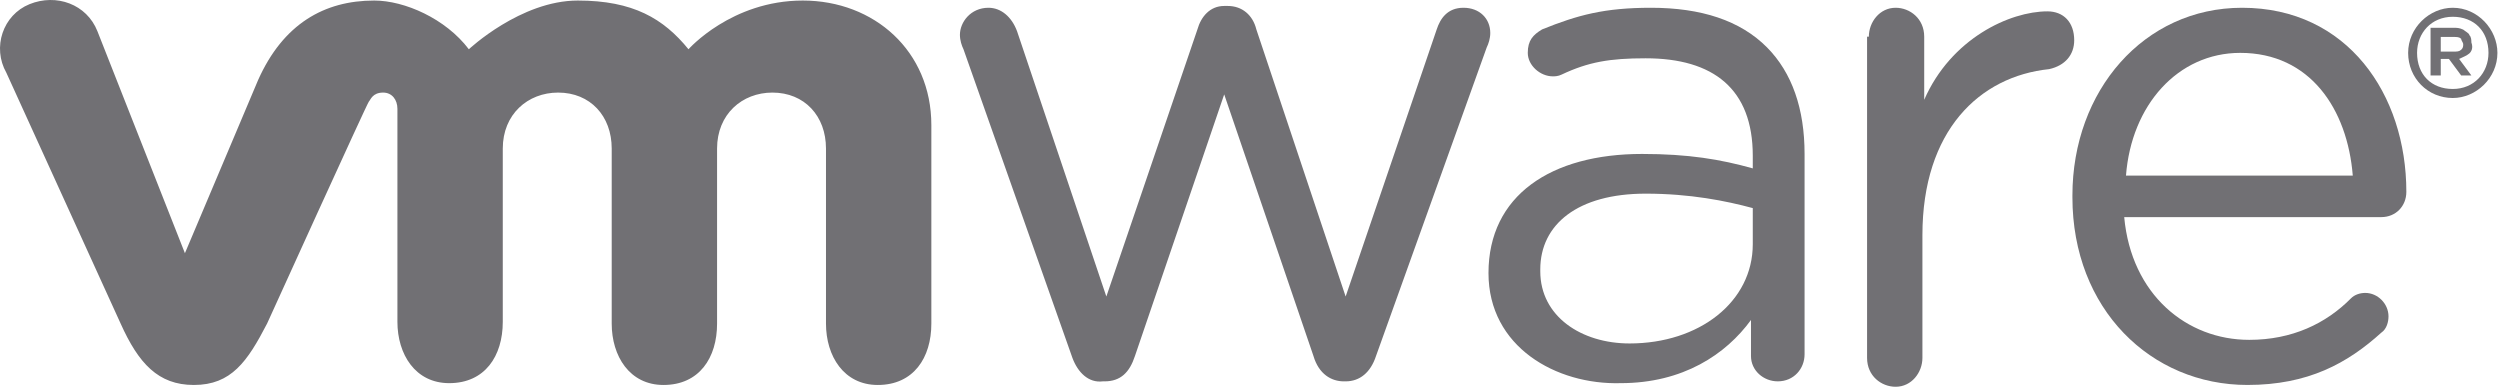
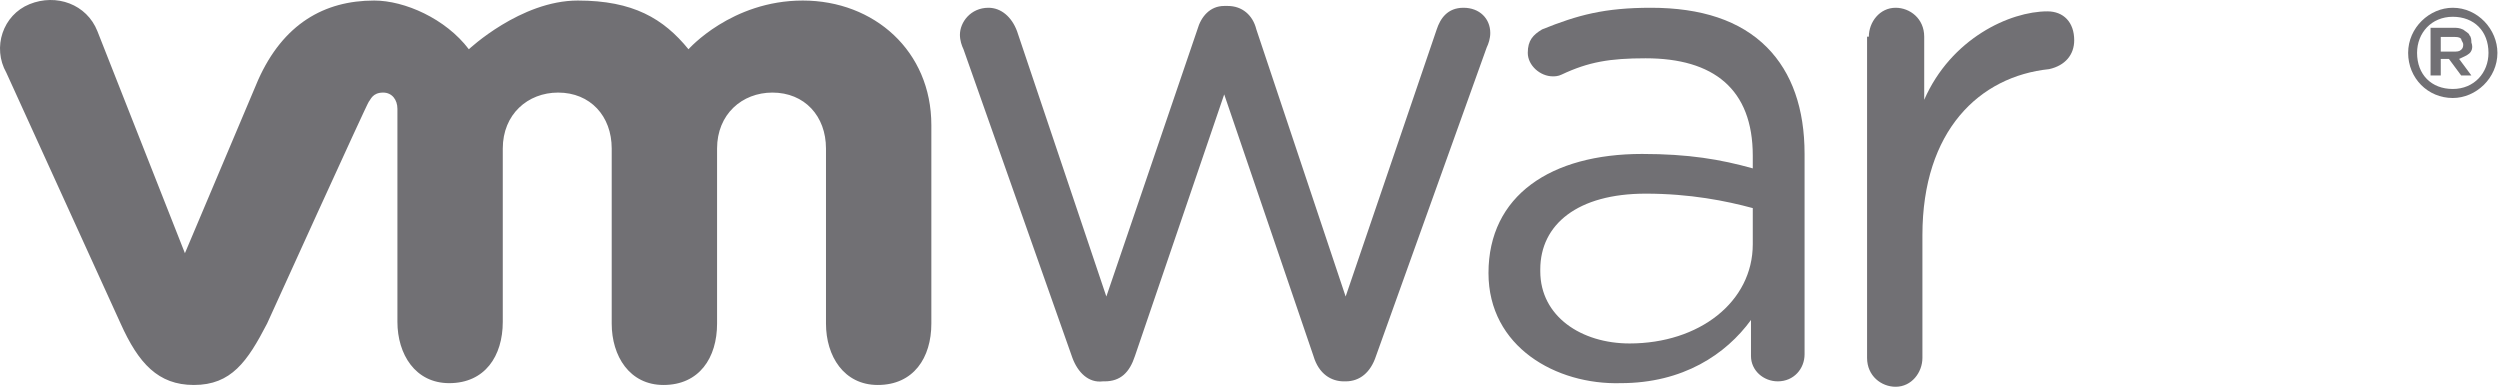
<svg xmlns="http://www.w3.org/2000/svg" width="180" height="28" viewBox="0 0 180 28" fill="none">
  <g id="Group">
    <path id="Vector" d="M77.214 25.768L69.371 3.547C69.243 3.288 69.114 2.898 69.114 2.508C69.114 1.598 69.886 0.559 71.171 0.559C72.071 0.559 72.843 1.208 73.228 2.248L79.657 21.35L86.214 2.118C86.471 1.208 87.114 0.429 88.143 0.429H88.4C89.428 0.429 90.2 1.078 90.457 2.118L96.886 21.35L103.443 2.118C103.7 1.338 104.214 0.559 105.371 0.559C106.529 0.559 107.3 1.338 107.3 2.378C107.3 2.768 107.171 3.158 107.043 3.417L99.071 25.638C98.686 26.808 97.914 27.458 96.886 27.458H96.757C95.857 27.458 94.957 26.938 94.571 25.638L88.143 6.796L81.714 25.638C81.329 26.808 80.686 27.458 79.528 27.458H79.4C78.371 27.587 77.6 26.808 77.214 25.768Z" fill="#717074" />
    <path id="Vector_2" d="M134.557 2.638C134.557 1.598 135.329 0.559 136.486 0.559C137.514 0.559 138.543 1.338 138.543 2.638V7.186C140.472 2.768 144.714 0.818 147.414 0.818C148.572 0.818 149.343 1.598 149.343 2.898C149.343 3.937 148.7 4.717 147.543 4.977C142.529 5.497 138.414 9.395 138.414 16.932V25.768C138.414 26.808 137.643 27.847 136.486 27.847C135.457 27.847 134.429 27.068 134.429 25.768V2.638" fill="#717074" />
-     <path id="Vector_3" d="M161.814 27.717C154.872 27.717 149.214 22.26 149.214 14.203V14.073C149.214 6.536 154.357 0.559 161.429 0.559C169.014 0.559 173.257 6.796 173.257 13.813C173.257 14.853 172.486 15.632 171.457 15.632H152.943C153.457 21.22 157.443 24.469 161.943 24.469C165.029 24.469 167.471 23.299 169.271 21.48C169.529 21.22 169.914 21.09 170.3 21.09C171.2 21.09 171.972 21.87 171.972 22.779C171.972 23.169 171.843 23.689 171.457 23.949C169.014 26.158 166.186 27.717 161.814 27.717ZM169.4 12.644C169.014 7.836 166.314 3.807 161.3 3.807C156.8 3.807 153.457 7.576 153.071 12.644H169.4Z" fill="#717074" />
    <path id="Vector_4" d="M107.171 19.661C107.171 14.073 111.671 11.084 118.229 11.084C121.571 11.084 123.886 11.474 126.2 12.124V11.214C126.2 6.406 123.371 4.197 118.486 4.197C115.914 4.197 114.371 4.457 112.443 5.367C112.186 5.497 111.929 5.497 111.8 5.497C110.9 5.497 110 4.717 110 3.807C110 2.898 110.386 2.508 111.029 2.118C113.6 1.078 115.529 0.559 118.871 0.559C122.471 0.559 125.3 1.468 127.229 3.417C129.029 5.237 129.929 7.836 129.929 11.084V25.508C129.929 26.548 129.157 27.457 128 27.457C126.971 27.457 126.071 26.678 126.071 25.638V23.039C124.271 25.508 121.186 27.587 116.686 27.587C112.057 27.717 107.171 24.988 107.171 19.661ZM126.2 17.582V14.983C124.271 14.463 121.7 13.943 118.486 13.943C113.6 13.943 110.9 16.152 110.9 19.401V19.531C110.9 22.779 113.857 24.729 117.329 24.729C122.343 24.729 126.2 21.74 126.2 17.582Z" fill="#717074" />
-     <path id="Vector_5" d="M7.014 2.248C6.243 0.299 4.057 -0.481 2.129 0.299C0.2 1.078 -0.571 3.417 0.457 5.237L8.686 23.299C9.971 26.158 11.386 27.718 13.957 27.718C16.657 27.718 17.814 26.028 19.229 23.299C19.229 23.299 26.428 7.446 26.557 7.316C26.686 7.186 26.814 6.666 27.586 6.666C28.229 6.666 28.614 7.186 28.614 7.836V23.169C28.614 25.508 29.9 27.587 32.343 27.587C34.914 27.587 36.2 25.638 36.2 23.169V10.694C36.2 8.226 38 6.666 40.186 6.666C42.5 6.666 44.043 8.355 44.043 10.694V23.299C44.043 25.638 45.328 27.718 47.771 27.718C50.343 27.718 51.629 25.768 51.629 23.299V10.694C51.629 8.226 53.428 6.666 55.614 6.666C57.928 6.666 59.471 8.355 59.471 10.694V23.299C59.471 25.638 60.757 27.718 63.2 27.718C65.771 27.718 67.057 25.768 67.057 23.299V9.005C67.057 3.677 62.943 0.039 57.8 0.039C52.657 0.039 49.571 3.547 49.571 3.547C47.771 1.338 45.586 0.039 41.6 0.039C37.486 0.039 33.757 3.547 33.757 3.547C32.086 1.338 29.128 0.039 26.943 0.039C23.343 0.039 20.386 1.728 18.586 5.757L13.314 18.231L7.014 2.248Z" fill="#717074" />
+     <path id="Vector_5" d="M7.014 2.248C6.243 0.299 4.057 -0.481 2.129 0.299C0.2 1.078 -0.571 3.417 0.457 5.237L8.686 23.299C9.971 26.158 11.386 27.718 13.957 27.718C16.657 27.718 17.814 26.028 19.229 23.299C19.229 23.299 26.428 7.446 26.557 7.316C26.686 7.186 26.814 6.666 27.586 6.666C28.229 6.666 28.614 7.186 28.614 7.836V23.169C28.614 25.508 29.9 27.587 32.343 27.587C34.914 27.587 36.2 25.638 36.2 23.169V10.694C36.2 8.226 38 6.666 40.186 6.666C42.5 6.666 44.043 8.355 44.043 10.694V23.299C44.043 25.638 45.328 27.718 47.771 27.718C50.343 27.718 51.629 25.768 51.629 23.299V10.694C51.629 8.226 53.428 6.666 55.614 6.666C57.928 6.666 59.471 8.355 59.471 10.694V23.299C59.471 25.638 60.757 27.718 63.2 27.718C65.771 27.718 67.057 25.768 67.057 23.299V9.005C67.057 3.677 62.943 0.039 57.8 0.039C52.657 0.039 49.571 3.547 49.571 3.547C47.771 1.338 45.586 0.039 41.6 0.039C37.486 0.039 33.757 3.547 33.757 3.547C32.086 1.338 29.128 0.039 26.943 0.039C23.343 0.039 20.386 1.728 18.586 5.757L13.314 18.231Z" fill="#717074" />
    <path id="Vector_6" d="M173.386 3.807C173.386 1.988 174.929 0.559 176.6 0.559C178.4 0.559 179.814 2.118 179.814 3.807C179.814 5.627 178.271 7.056 176.6 7.056C174.8 7.056 173.386 5.627 173.386 3.807ZM179.171 3.807C179.171 2.248 178.143 1.208 176.6 1.208C175.057 1.208 174.029 2.378 174.029 3.807C174.029 5.367 175.057 6.406 176.6 6.406C178.143 6.406 179.171 5.237 179.171 3.807Z" fill="#717074" />
    <g id="Group_2">
      <path id="Vector_7" d="M177.792 3.848C177.645 3.98 177.351 4.112 177.057 4.244L177.939 5.433H177.204L176.323 4.244H175.735V5.433H175V2H176.617C176.91 2 177.057 2 177.351 2.132C177.498 2.264 177.792 2.396 177.792 2.528C177.939 2.66 177.939 2.924 177.939 3.056C178.086 3.452 177.939 3.716 177.792 3.848ZM175.735 3.716H176.617C176.91 3.716 177.057 3.716 177.204 3.584C177.351 3.452 177.351 3.32 177.351 3.188C177.351 3.056 177.204 2.924 177.204 2.792C177.057 2.66 176.91 2.66 176.617 2.66H175.735V3.716Z" fill="#717074" />
    </g>
  </g>
</svg>